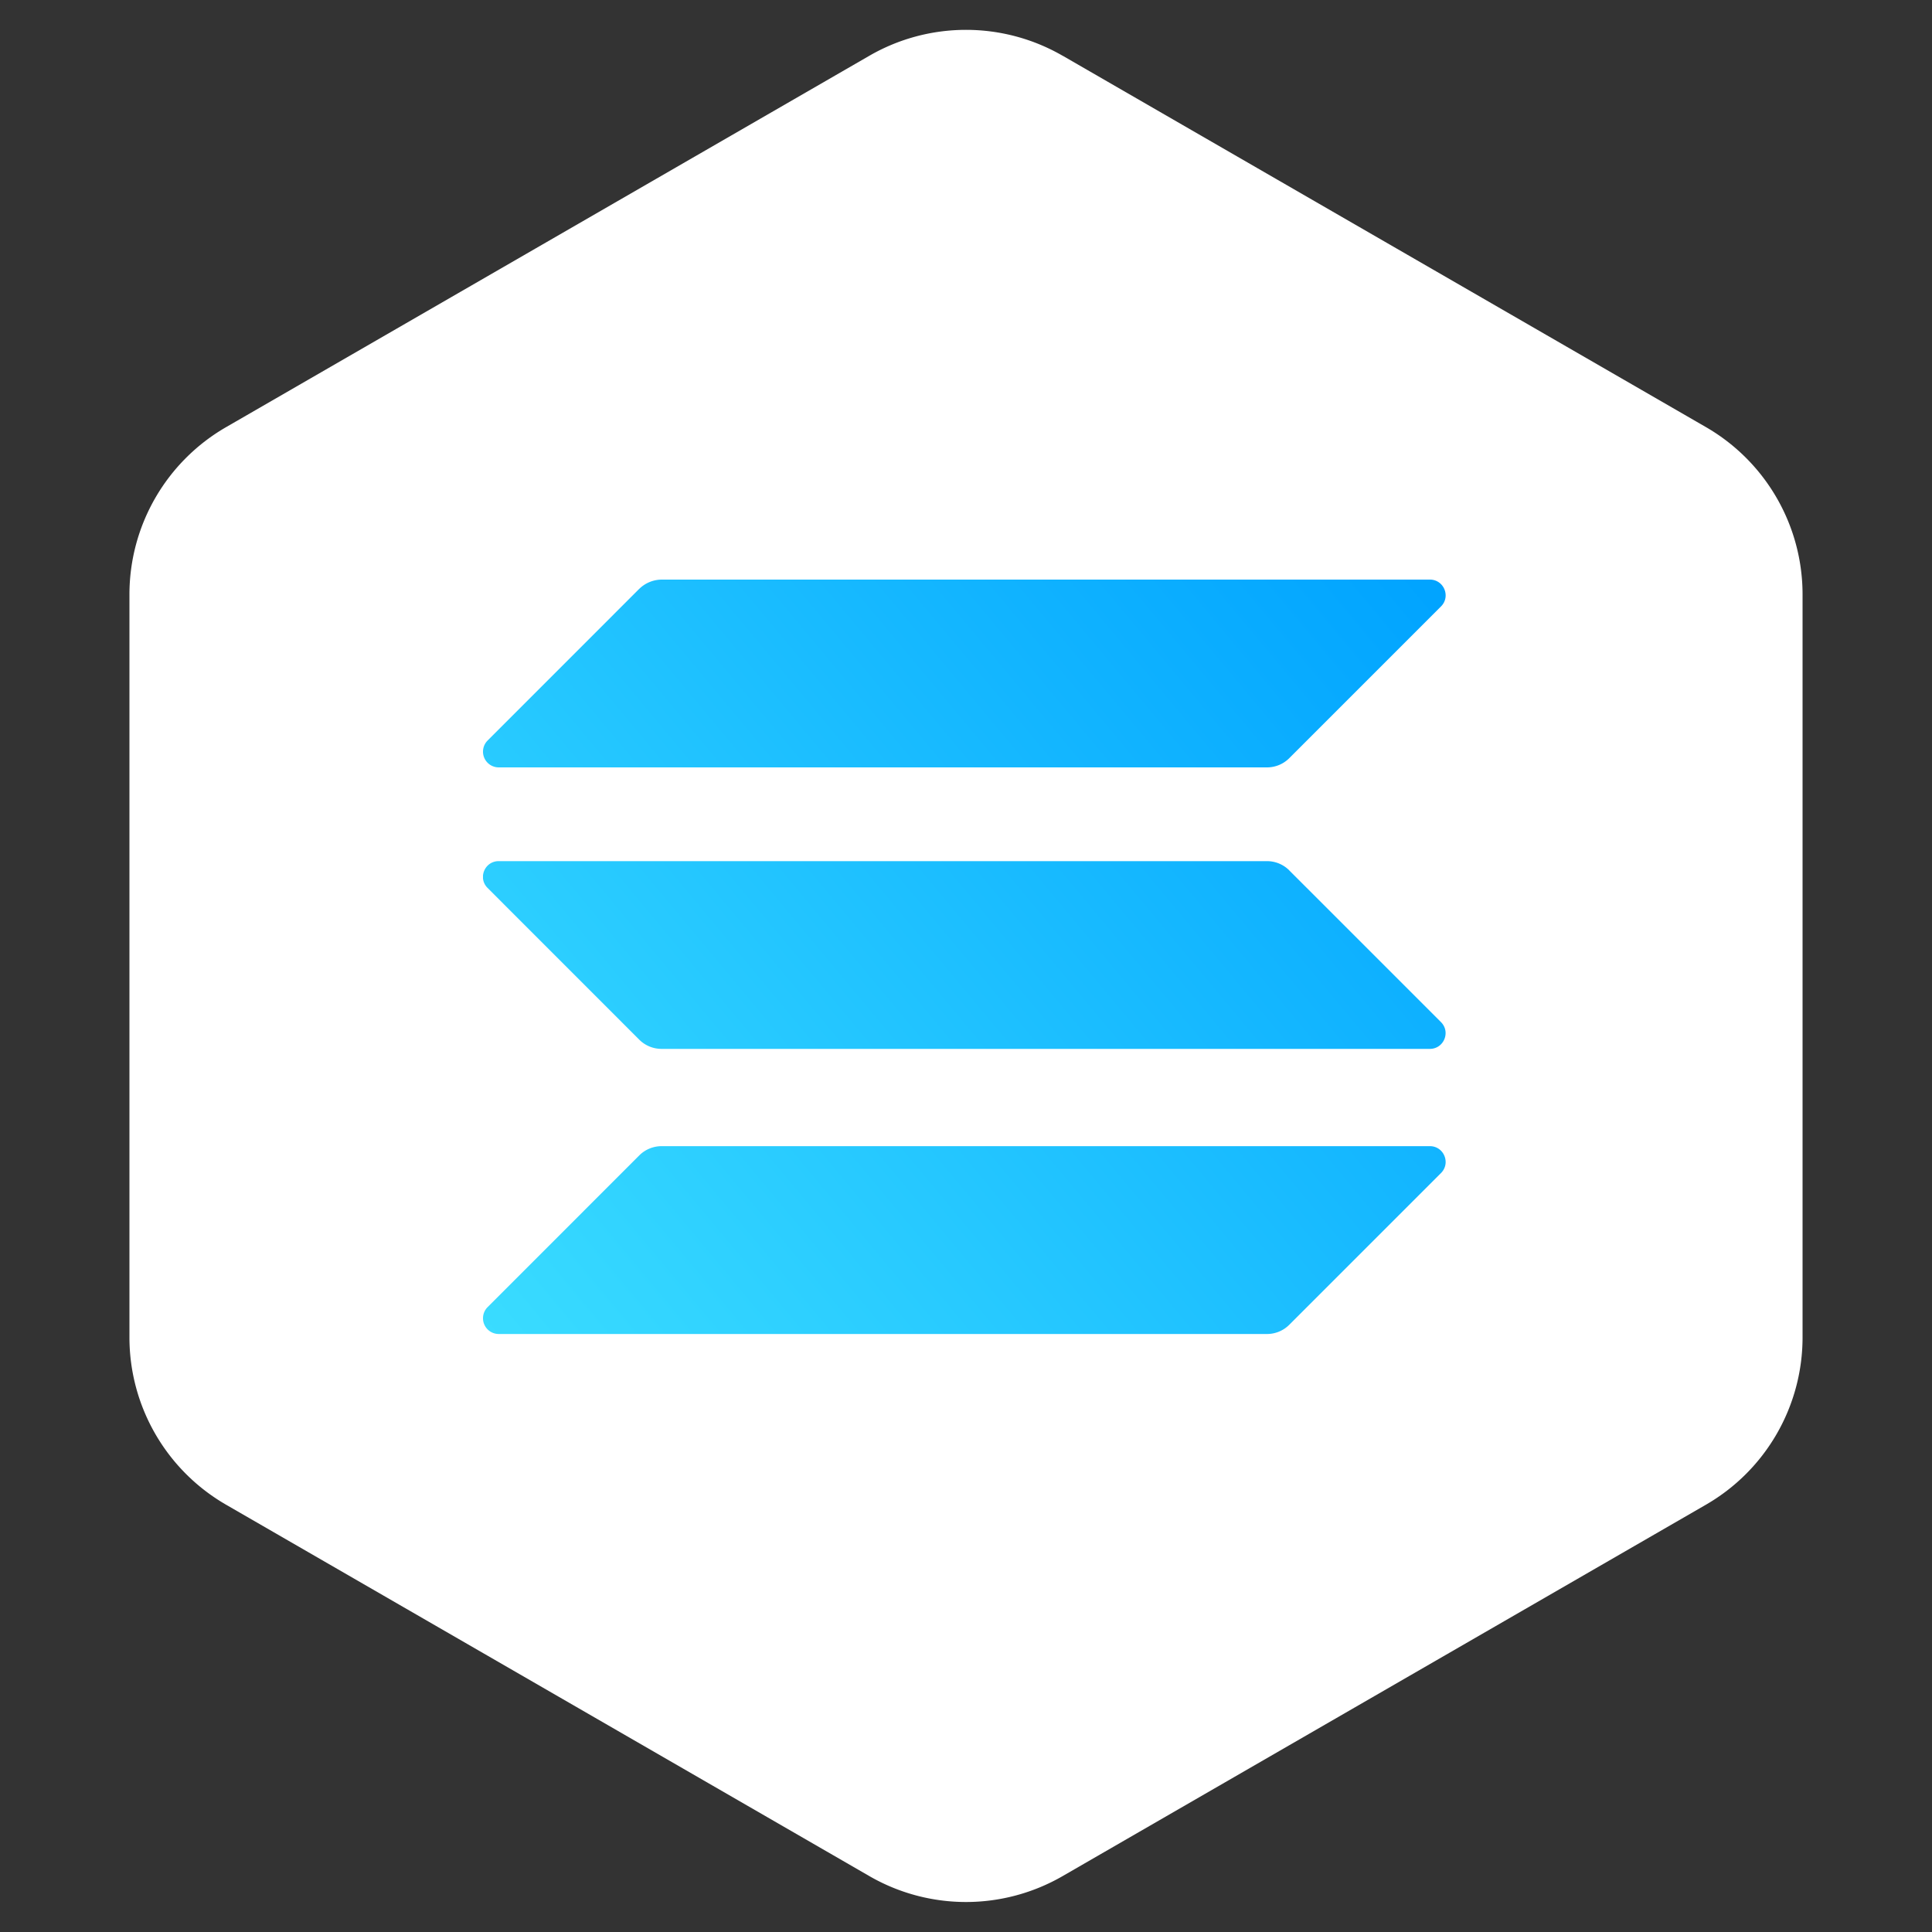
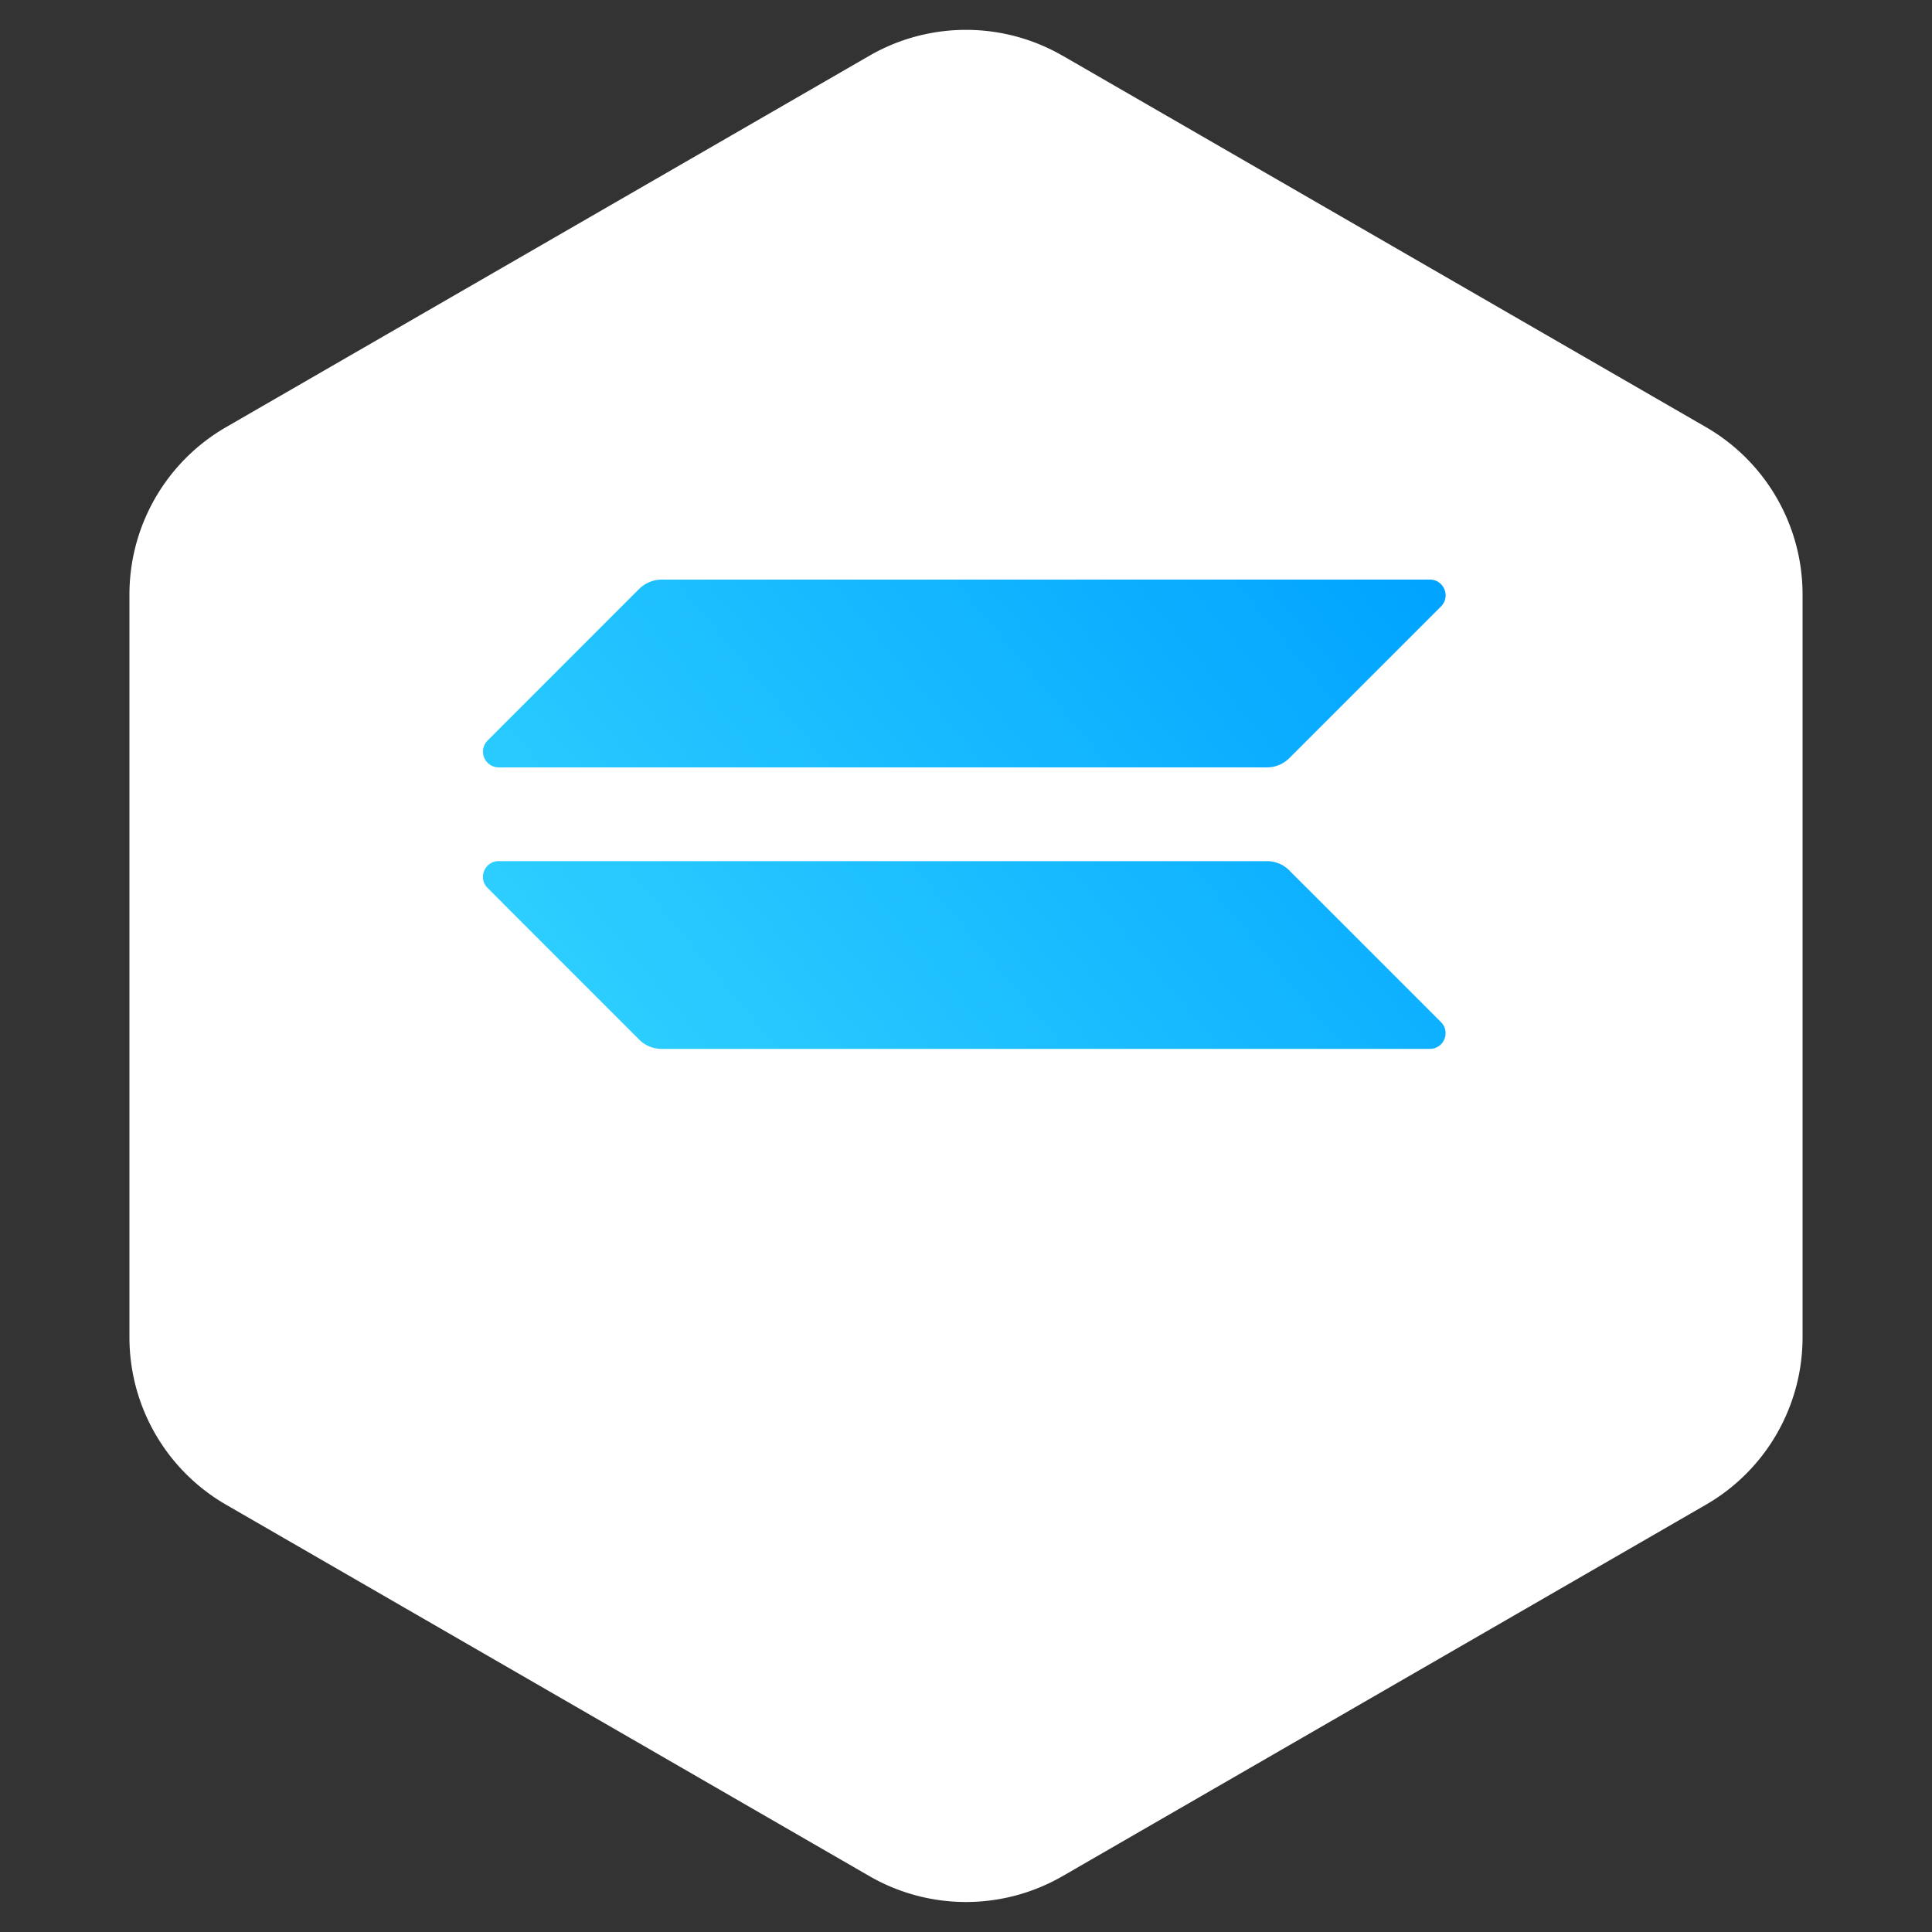
<svg xmlns="http://www.w3.org/2000/svg" width="40" height="40" fill="none">
  <rect width="100%" height="100%" fill="#333333" stroke="none" />
  <path d="m22 1.153 13.32 7.69a4 4 0 0 1 2 3.465v15.381a4 4 0 0 1-2 3.464L22 38.843a4 4 0 0 1-4 0l-13.32-7.69a4 4 0 0 1-2-3.464V12.308a4 4 0 0 1 2-3.464L18 1.154a4 4 0 0 1 4 0z" fill="white" />
  <g clip-path="url(#a)">
-     <path d="M13.237 23.92c.12-.12.286-.19.461-.19h15.906c.29 0 .436.351.23.557l-3.142 3.142a.652.652 0 0 1-.46.19H10.325a.326.326 0 0 1-.23-.556l3.141-3.142z" fill="url(#b)" />
    <path d="M13.237 12.19a.67.67 0 0 1 .461-.19h15.906c.29 0 .436.35.23.556l-3.142 3.142a.652.652 0 0 1-.46.19H10.325a.326.326 0 0 1-.23-.556l3.141-3.142z" fill="url(#c)" />
    <path d="M26.692 18.019a.652.652 0 0 0-.46-.19H10.325c-.29 0-.436.35-.23.555l3.141 3.142c.12.12.286.19.461.19h15.906c.29 0 .436-.35.23-.555l-3.142-3.142z" fill="url(#d)" />
  </g>
  <defs>
    <linearGradient id="b" x1="29.931" y1="11.989" x2="10.494" y2="28.181" gradientUnits="userSpaceOnUse">
      <stop stop-color="#00A3FF" />
      <stop offset="1" stop-color="#3ADCFF" />
    </linearGradient>
    <linearGradient id="c" x1="29.931" y1="11.999" x2="10.494" y2="28.192" gradientUnits="userSpaceOnUse">
      <stop stop-color="#00A3FF" />
      <stop offset="1" stop-color="#3ADCFF" />
    </linearGradient>
    <linearGradient id="d" x1="29.931" y1="11.994" x2="10.494" y2="28.187" gradientUnits="userSpaceOnUse">
      <stop stop-color="#00A3FF" />
      <stop offset="1" stop-color="#3ADCFF" />
    </linearGradient>
    <clipPath id="a">
      <path fill="white" transform="translate(10 12)" d="M0 0h19.93v15.62H0z" />
    </clipPath>
  </defs>
</svg>